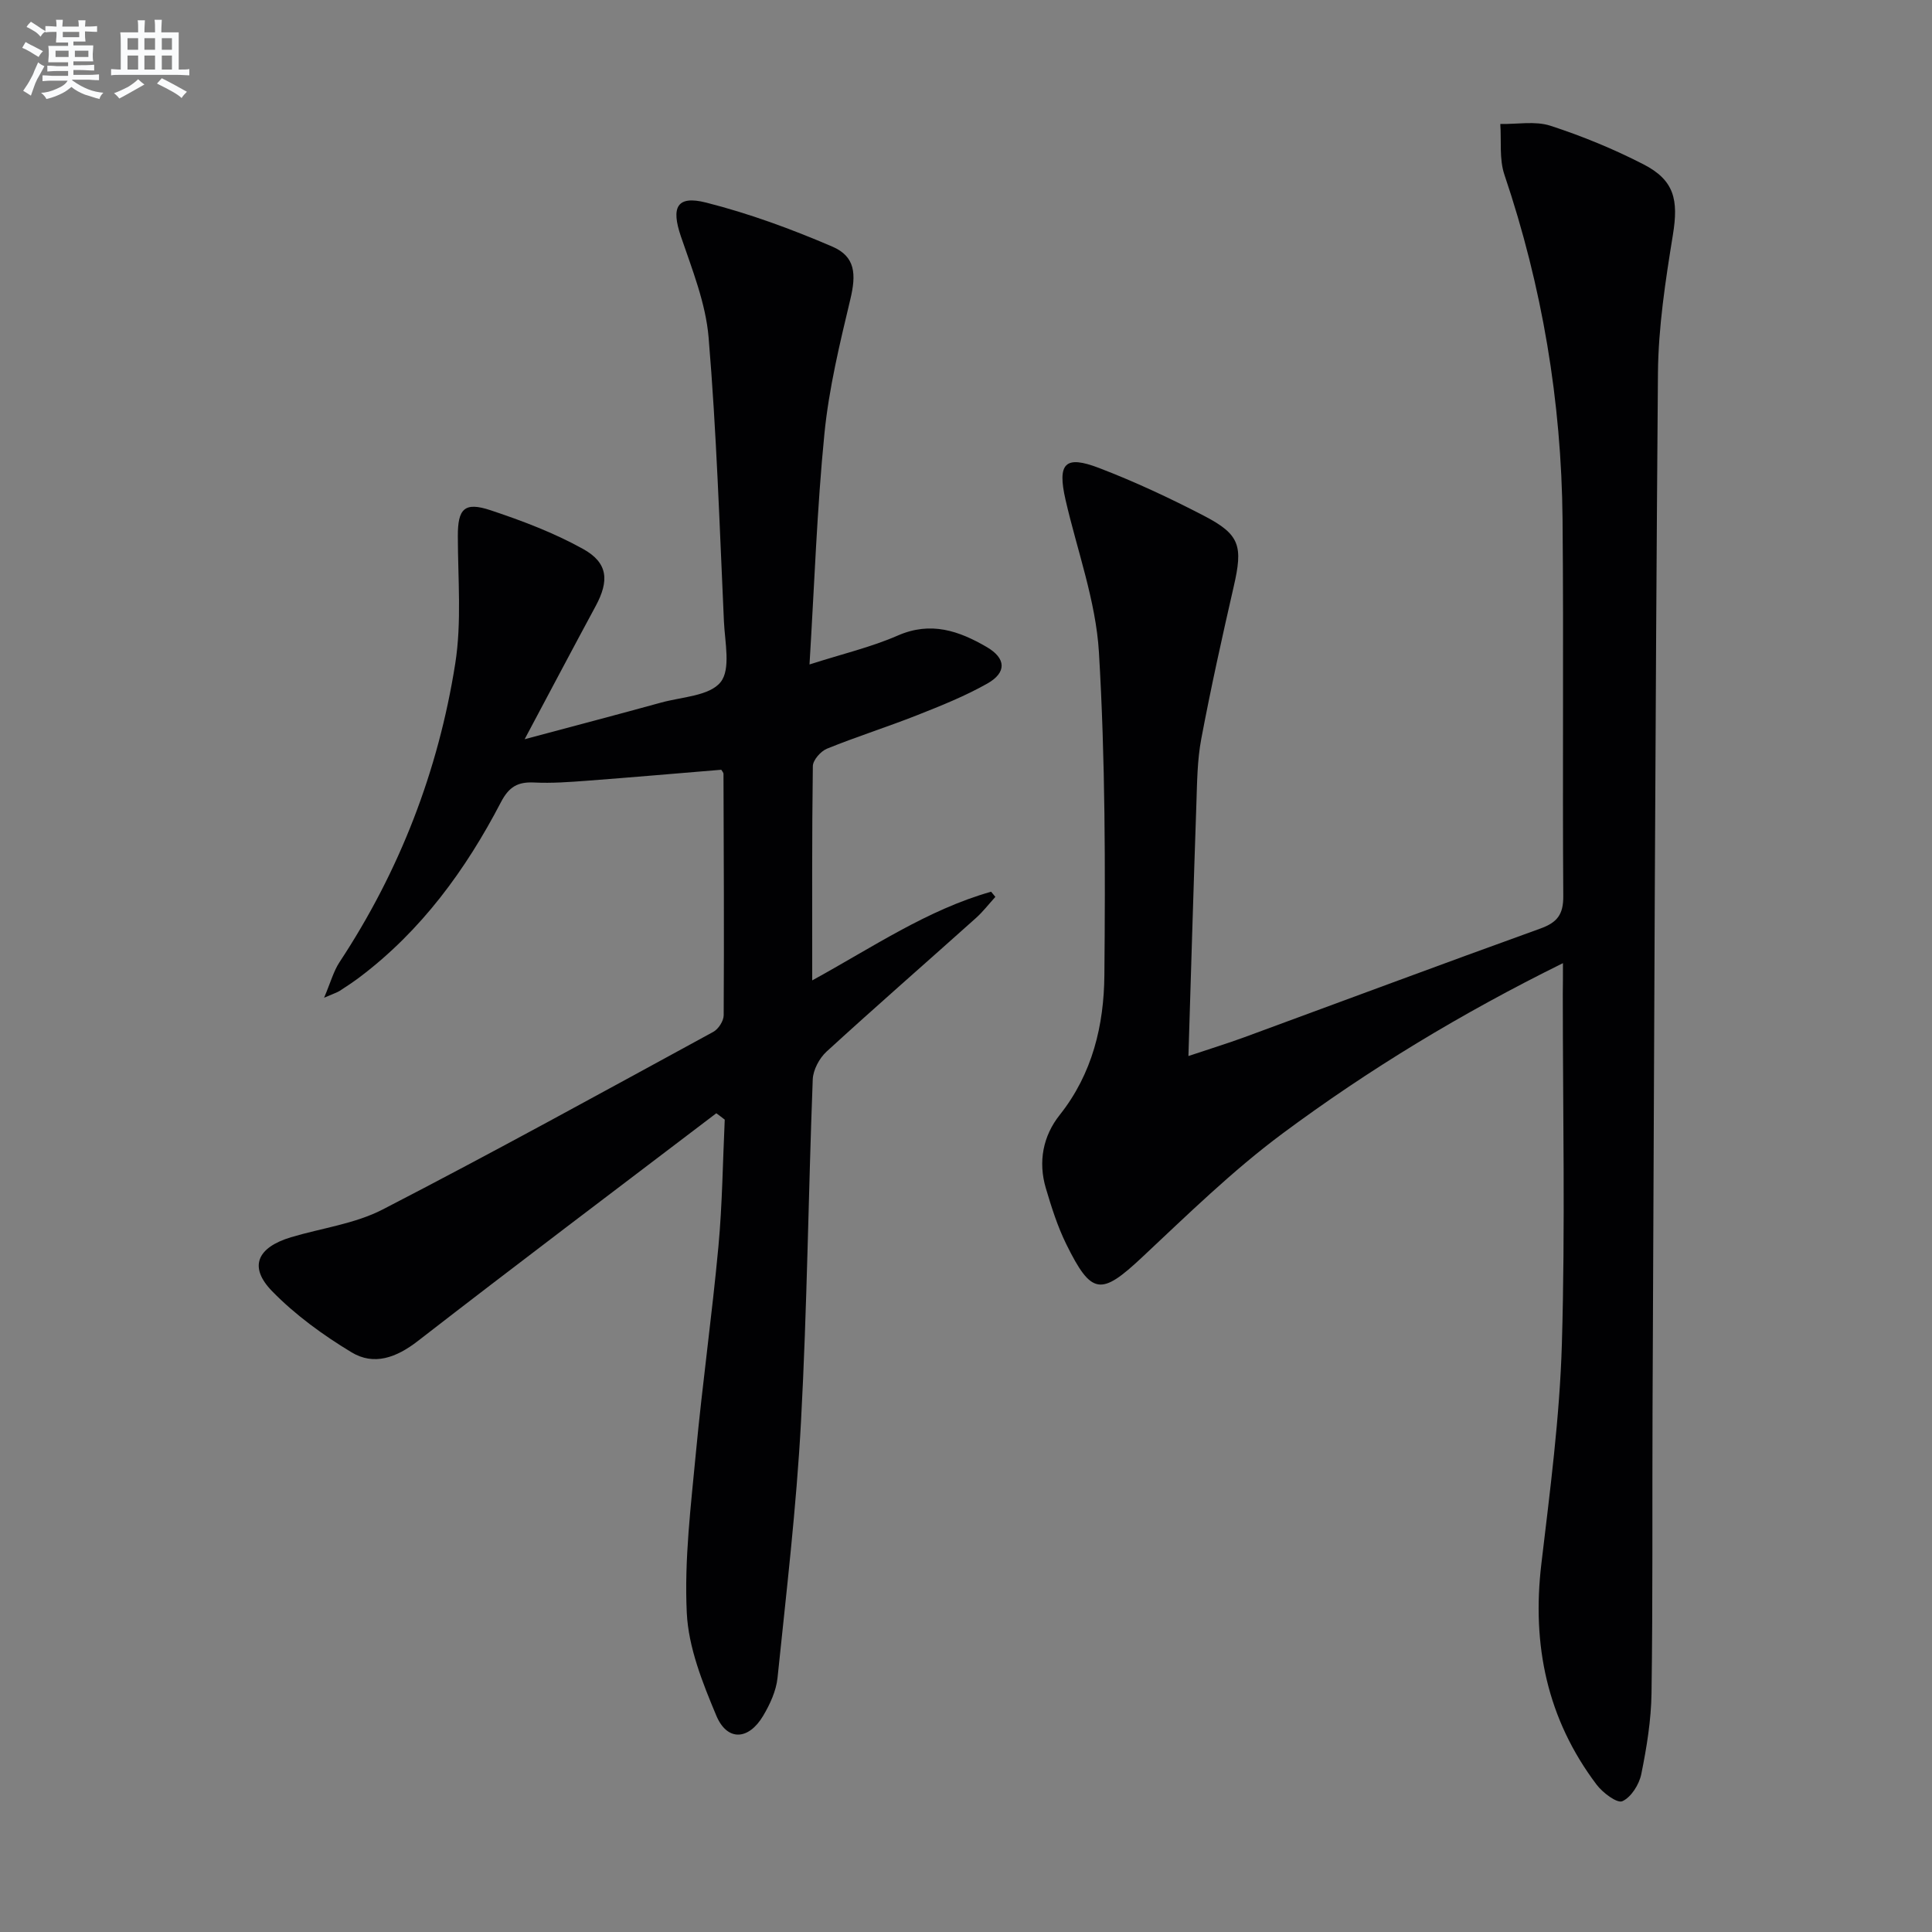
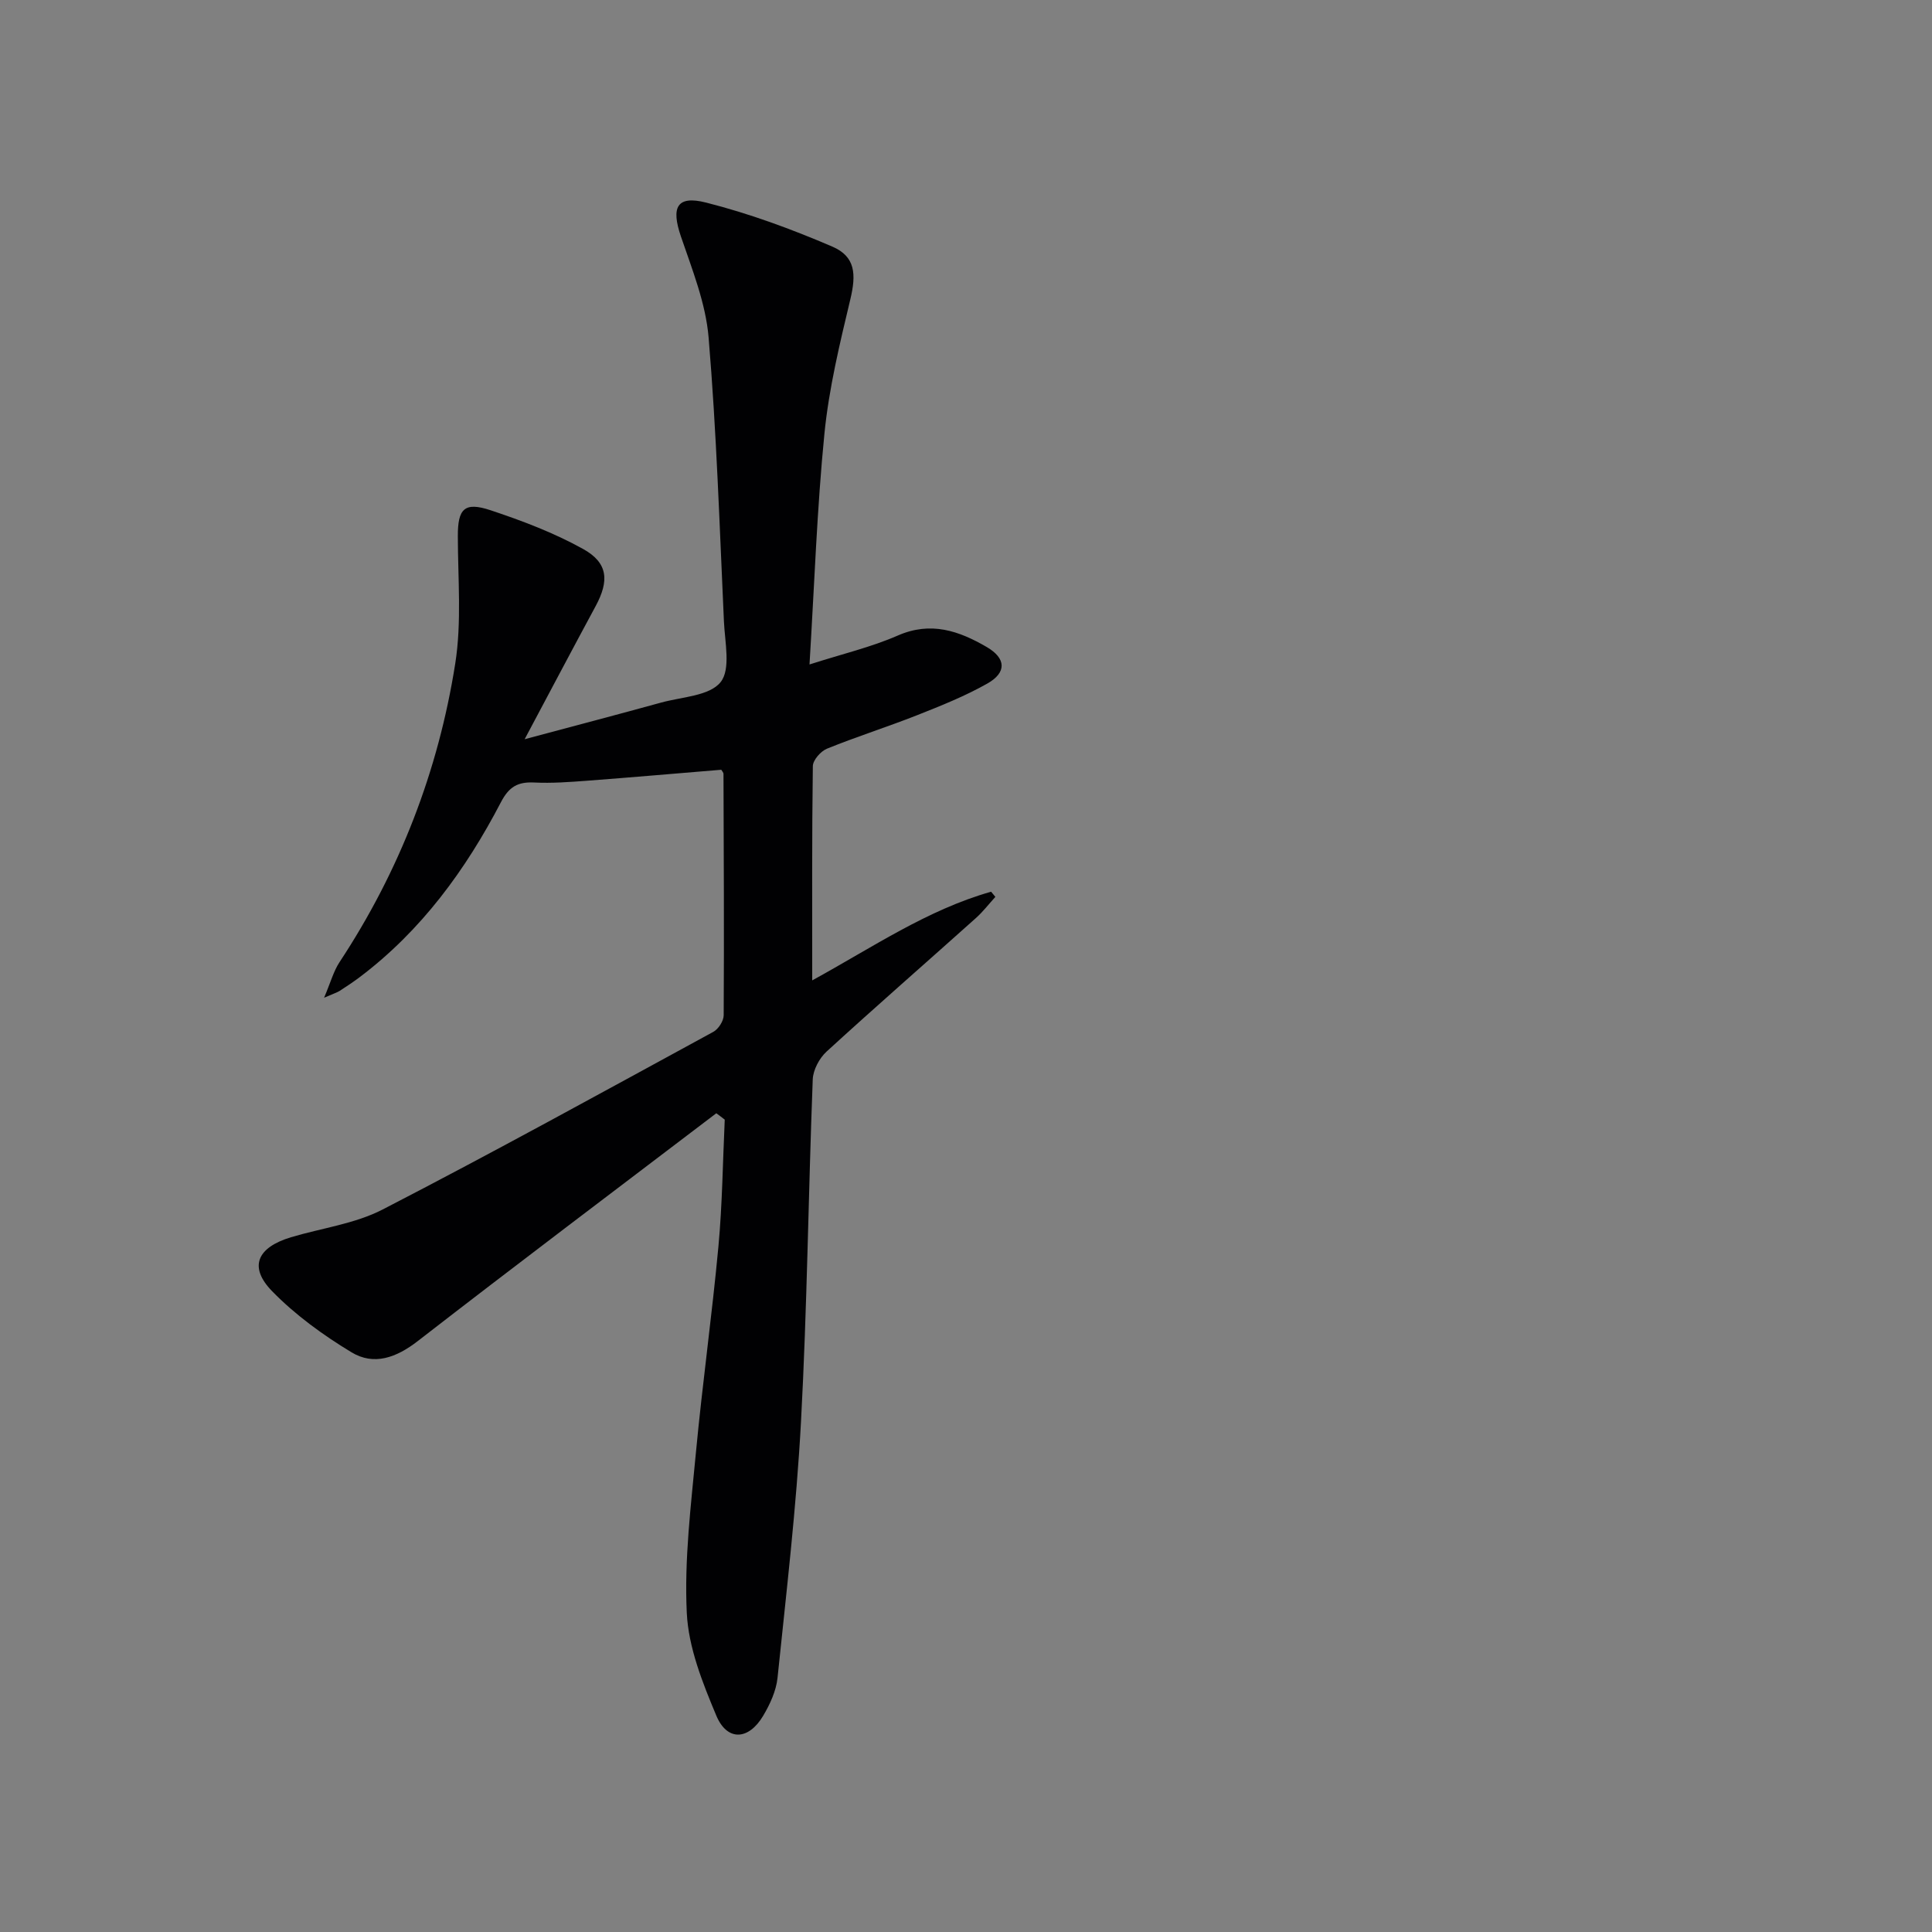
<svg xmlns="http://www.w3.org/2000/svg" enable-background="new 0 0 400 400" viewBox="0 0 400 400">
  <rect x="0" y="0" width="400" height="400" fill="#808080" stroke="none" />
-   <path d="m323.59 199.41c-21.15 10.45-40.2 22.01-58.08 35.29-10.35 7.69-19.66 16.81-29.1 25.65-8.45 7.91-10.42 7.84-15.64-2.74-1.82-3.69-3.08-7.69-4.25-11.64-1.61-5.46-.57-10.79 2.88-15.13 6.79-8.54 9.16-18.6 9.25-28.93.2-22.3.2-44.65-1.13-66.89-.64-10.61-4.5-21.03-6.91-31.53-1.73-7.57-.15-9.32 6.96-6.59 7.41 2.84 14.65 6.23 21.7 9.89 7.48 3.88 8.09 6.25 6.16 14.64-2.4 10.48-4.73 20.98-6.72 31.55-.83 4.38-.86 8.93-1.01 13.42-.59 17.09-1.09 34.18-1.65 52.24 4.53-1.52 8.09-2.61 11.58-3.89 20.42-7.5 40.79-15.12 61.25-22.49 3.51-1.26 4.81-2.9 4.78-6.74-.18-26 .09-51.99-.15-77.99-.23-24.39-4.21-48.2-12.04-71.37-1.09-3.22-.6-6.98-.85-10.49 3.47.07 7.2-.66 10.36.36 6.6 2.14 13.11 4.82 19.28 7.99 6.42 3.3 7.27 7.37 6.1 14.57-1.54 9.49-3.02 19.12-3.1 28.7-.57 71.63-.8 143.27-1.12 214.9-.08 19.45.07 38.91-.21 58.36-.08 5.6-1 11.25-2.12 16.76-.43 2.14-2.1 4.8-3.92 5.61-1.09.49-4.08-1.76-5.34-3.44-10.24-13.57-13.42-28.9-11.43-45.68 1.79-15.15 3.8-30.35 4.25-45.57.71-24.14.19-48.32.19-72.49.03-1.76.03-3.53.03-6.33z" fill="#010103" />
  <path d="m148.3 230.49c-20.62 15.69-41.32 31.28-61.8 47.16-4.43 3.44-9.08 5.14-13.72 2.33-5.89-3.56-11.64-7.73-16.43-12.64-4.91-5.03-3.14-9.06 3.89-11.18 6.35-1.9 13.21-2.77 18.99-5.75 23.02-11.88 45.71-24.39 68.46-36.78 1.05-.57 2.13-2.25 2.14-3.42.1-16.66.02-33.32-.04-49.98 0-.29-.3-.58-.46-.86-9.25.76-18.5 1.57-27.76 2.27-3.64.27-7.32.55-10.96.37-3.4-.17-5.23.87-6.9 4.08-7.29 14-16.48 26.59-29.24 36.22-1.33 1-2.72 1.92-4.11 2.82-.54.35-1.19.54-3.26 1.44 1.36-3.2 1.96-5.49 3.19-7.36 12.45-18.88 20.45-39.58 23.96-61.8 1.36-8.62.55-17.6.54-26.41-.01-5.64 1.33-7.17 6.77-5.36 6.56 2.18 13.13 4.67 19.15 8.01 5.2 2.88 5.45 6.59 2.6 11.86-4.73 8.76-9.38 17.57-14.69 27.54 10.26-2.75 19.27-5.11 28.26-7.59 4.28-1.18 10.01-1.36 12.31-4.23 2.15-2.67.88-8.3.69-12.6-.9-19.59-1.53-39.21-3.17-58.74-.59-7.11-3.41-14.11-5.75-20.98-2.03-5.98-.86-8.51 5.22-6.97 8.92 2.26 17.68 5.48 26.15 9.12 4.8 2.07 4.96 5.74 3.72 10.92-2.19 9.17-4.43 18.44-5.36 27.79-1.54 15.52-2.07 31.15-3.09 47.8 6.82-2.19 12.77-3.58 18.28-5.99 6.85-3 12.69-.96 18.43 2.39 4.01 2.34 4.14 5.28.09 7.56-4.6 2.6-9.58 4.59-14.51 6.54-6.18 2.44-12.53 4.44-18.68 6.94-1.29.53-2.91 2.36-2.92 3.62-.2 14.48-.13 28.97-.13 44.35 12.47-6.83 23.83-14.62 37.04-18.36.29.36.58.71.88 1.07-1.35 1.48-2.57 3.08-4.06 4.41-10.29 9.22-20.71 18.3-30.9 27.63-1.49 1.37-2.77 3.78-2.85 5.75-.91 23.61-1.16 47.25-2.43 70.83-.95 17.73-3.04 35.4-4.86 53.06-.28 2.7-1.55 5.46-2.96 7.84-3.03 5.12-7.48 5.34-9.72-.02-2.85-6.8-5.77-14.09-6.11-21.29-.53-11.03.86-22.18 1.9-33.24 1.34-14.21 3.33-28.36 4.65-42.58.81-8.72.9-17.51 1.31-26.27-.57-.46-1.16-.89-1.75-1.32z" fill="#010103" />
  <g fill="#fafbfc">
-     <path d="m6.8 9.5c.6.3 1.3.7 2.1 1.1-.4.4-.7.8-.9 1.2-.7-.4-1.3-.8-1.8-1.1s-1.1-.6-1.6-.8c.2-.4.5-.8.7-1.2.4.2.8.5 1.5.8zm.9 6.9c-.3.6-.5 1.1-.7 1.7s-.4 1.1-.6 1.7c-.6-.4-1.1-.7-1.6-1 .7-1 1.2-1.8 1.5-2.4.3-.5.6-1.1.8-1.7.3-.6.5-1.2.8-1.8.3.3.8.6 1.3.8-.7 1.3-1.2 2.2-1.5 2.7zm.1-11c.4.3 1 .7 1.7 1.1-.5.2-.8.6-1.1 1.1-.5-.6-1-1-1.4-1.2s-.9-.6-1.5-.8c.2-.4.5-.7.9-1.1.5.3.9.6 1.4.9zm10.5 13.1c1 .4 2 .6 3.1.7-.4.4-.7.8-.8 1.3-.9-.2-1.9-.6-3-.9-1-.4-2-.9-2.8-1.6-.5.4-1.1.9-1.9 1.3s-1.9.9-3.3 1.2c-.1-.3-.5-.8-1.1-1.3 1 0 2.1-.3 3.2-.8 1.2-.5 1.9-1 2.3-1.7h-3.2c-.4 0-1 0-2 .1v-1.2c1 0 1.7.1 2 .1h3.3v-1h-2.3c-.2 0-.9 0-2 .1v-1.2c1.2 0 1.9.1 2 .1h2.3v-.8h-4.1c0-.7.1-1.2.1-1.6 0-.5 0-1.1-.1-1.8h4.1v-.7h-2.5c0-.6.1-1.1.1-1.6v-.6h-.5c-.4 0-1 0-1.8.1v-1.3c1.2 0 1.9.1 2.1.1h.2c0-.3 0-.8-.1-1.4h1.4c0 .6-.1 1-.1 1.4h3.4c0-.4 0-.8-.1-1.3h1.5c0 .4-.1.9-.1 1.3.7 0 1.5 0 2.5-.1v1.2c-1 0-1.8-.1-2.5-.1v.6c0 .3 0 .8.1 1.5h-2.5v.8h4.1c0 .8-.1 1.3-.1 1.8s0 1 .1 1.5h-4.1v.8h1.4c.8 0 1.8 0 2.9-.1v1.2c-1 0-1.9-.1-2.8-.1h-1.5v1h3.2c.3 0 1 0 2.1-.1v1.2c-1.1 0-1.8-.1-2.1-.1h-3.4l-.1.1c1.4 1 2.4 1.5 3.4 1.9zm-4.1-6.7v-1.3h-2.7v1.3zm2.2-4.1v-1.1h-3.4v1.1zm1.9 4.1v-1.3h-2.8v1.3z" />
-     <path d="m37 6.7v2.3 5.4c1 0 1.8 0 2.2-.1v1.3c-.6 0-1.5-.1-2.5-.1h-11.9c-.7 0-1.3 0-1.8.1v-1.3c.5 0 1.1.1 2 .1v-5.2c0-1 0-1.8-.1-2.5h3.7c0-1.3 0-2.1-.1-2.5h1.5c0 .4-.1 1.3-.1 2.5h2.2c0-1.2 0-2.1-.1-2.6h1.5c0 .4-.1 1.3-.1 2.6zm-12.3 13.7c-.3-.4-.7-.8-1.1-1.1 1.1-.4 2.1-.9 2.9-1.3.8-.5 1.5-1 2.1-1.6.4.4.9.8 1.3 1.1-2.5 1.4-4.2 2.4-5.2 2.9zm3.9-10.1v-2.4h-2.2v2.4zm0 4.1v-2.9h-2.2v2.9zm3.5-4.1v-2.4h-2.2v2.4zm0 4.1v-2.9h-2.2v2.9zm.4 2.9 1-1.1c.6.3 1.4.7 2.5 1.3s2 1.1 2.7 1.5c-.4.4-.8.8-1.1 1.3-.8-.8-2.5-1.7-5.1-3zm3.1-7v-2.4h-2.1v2.4zm0 4.1v-2.9h-2.1v2.9z" />
-   </g>
+     </g>
</svg>